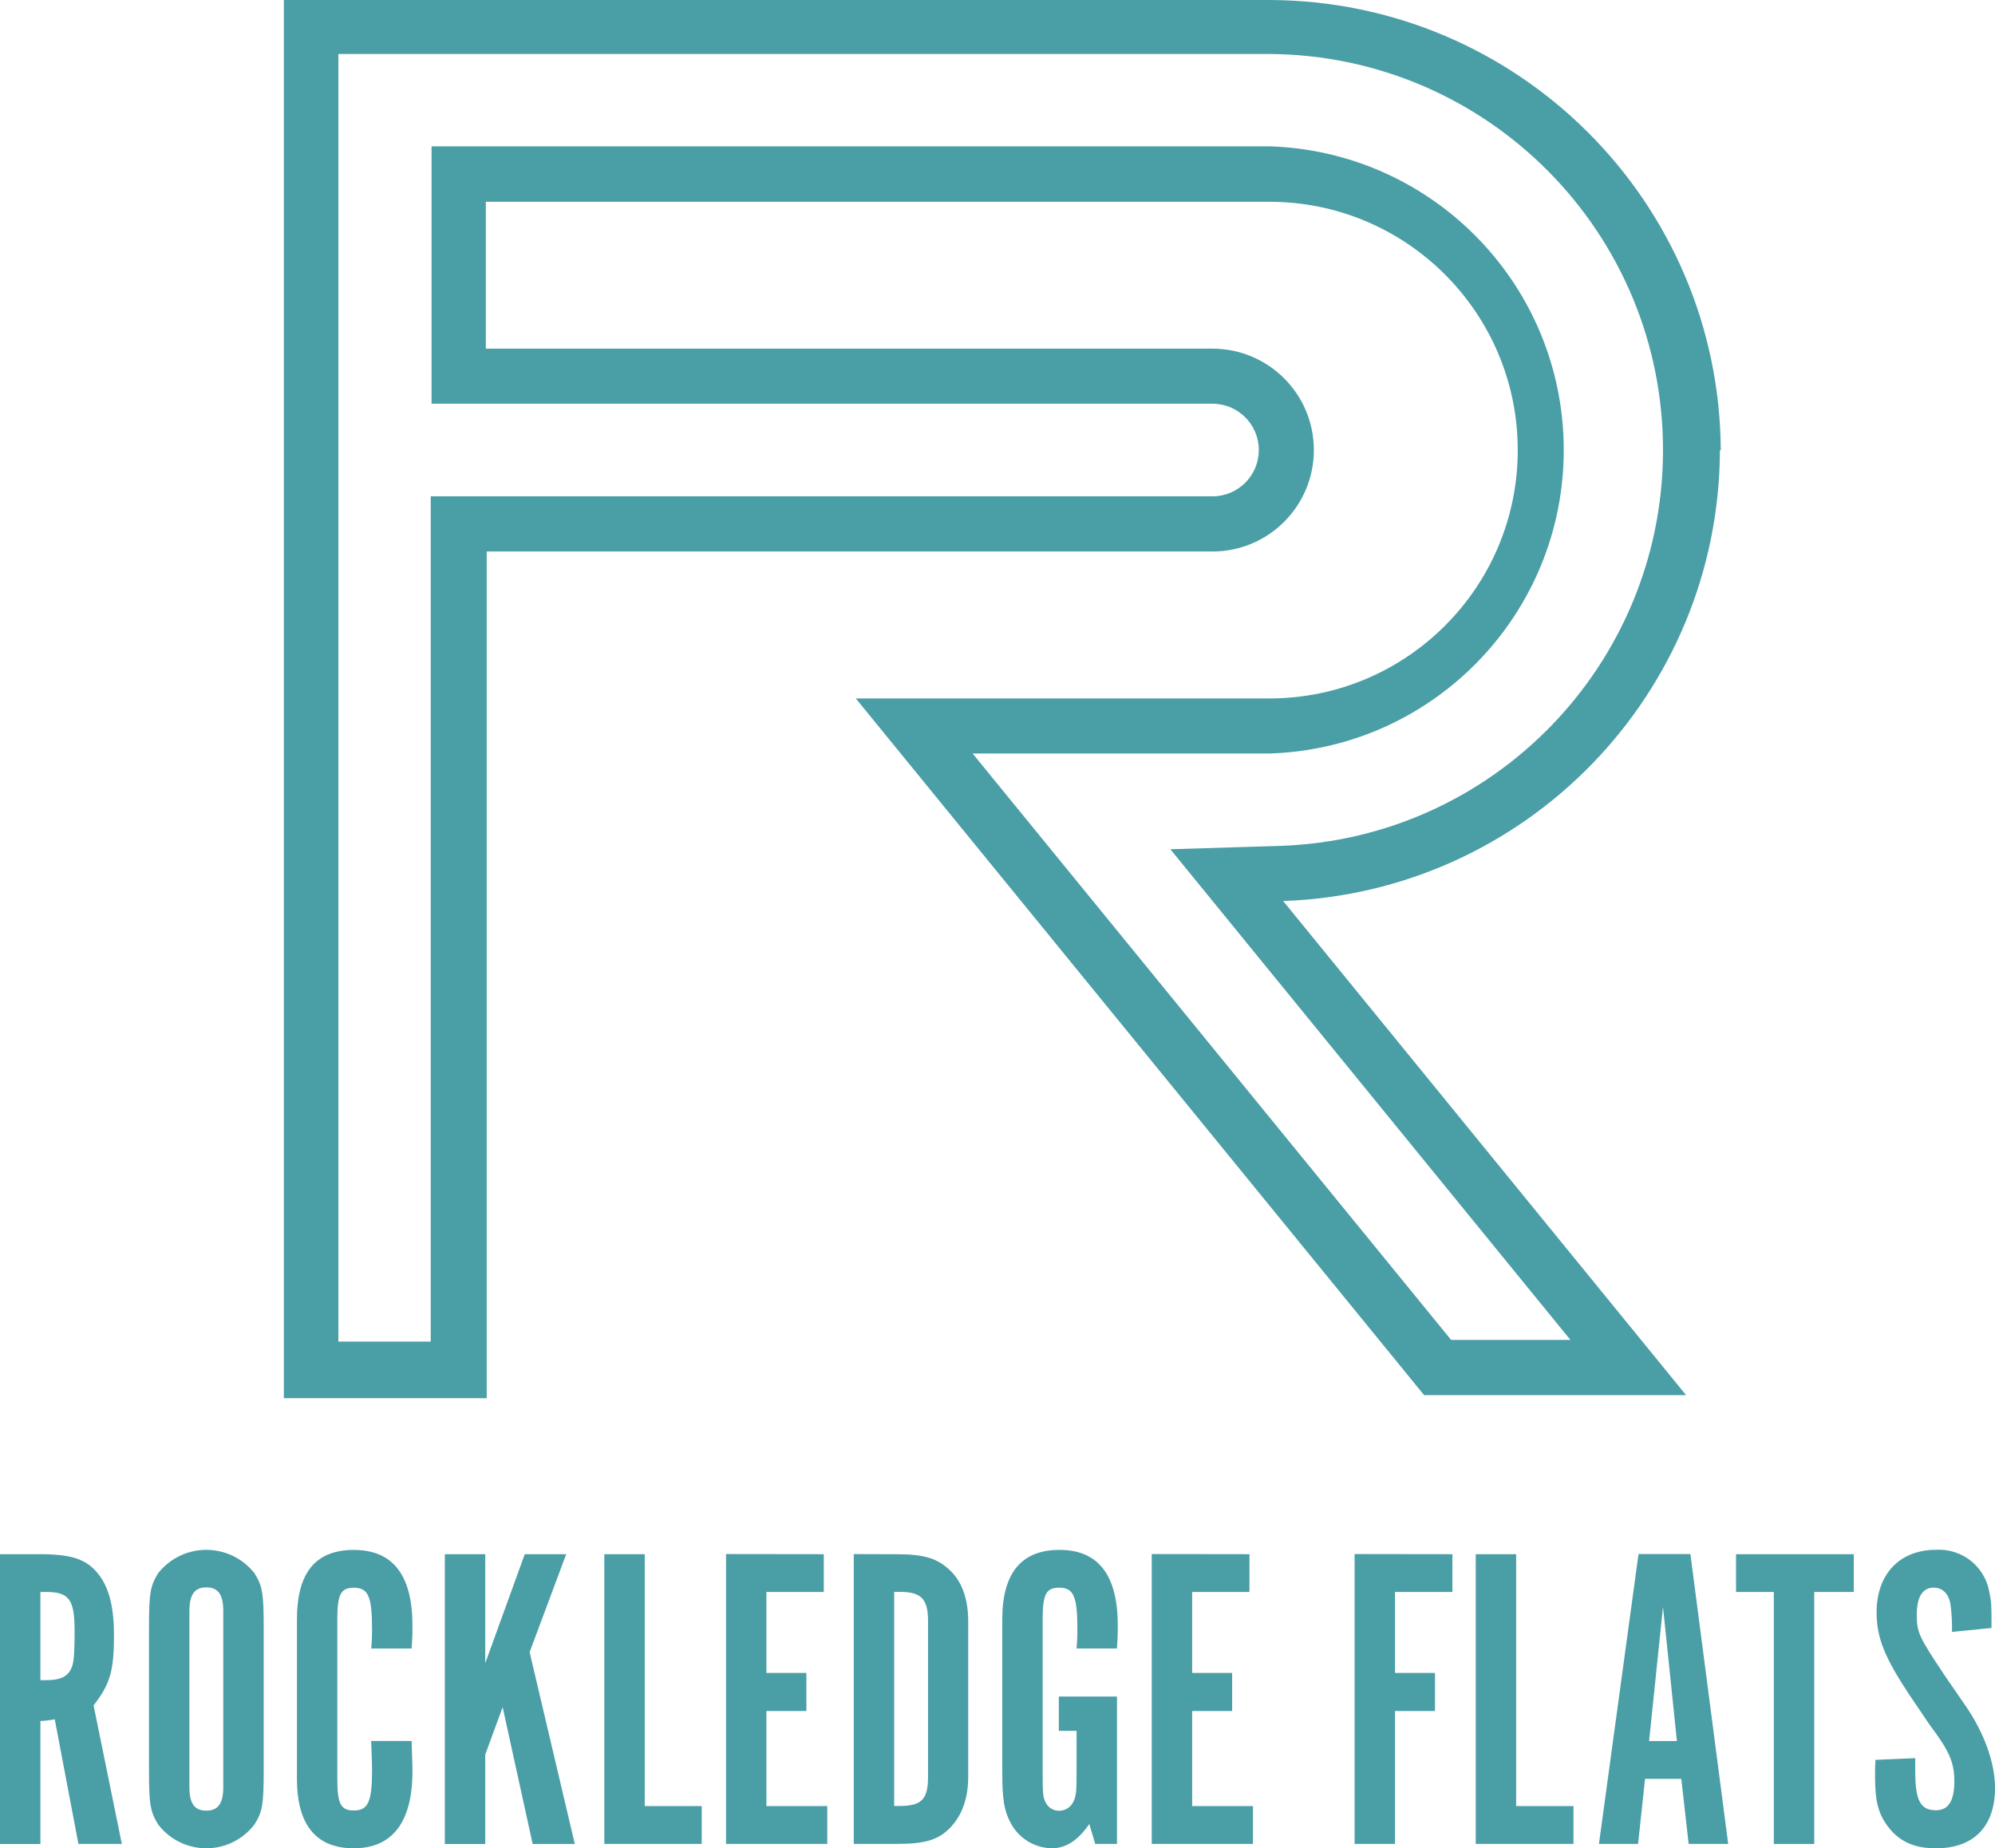
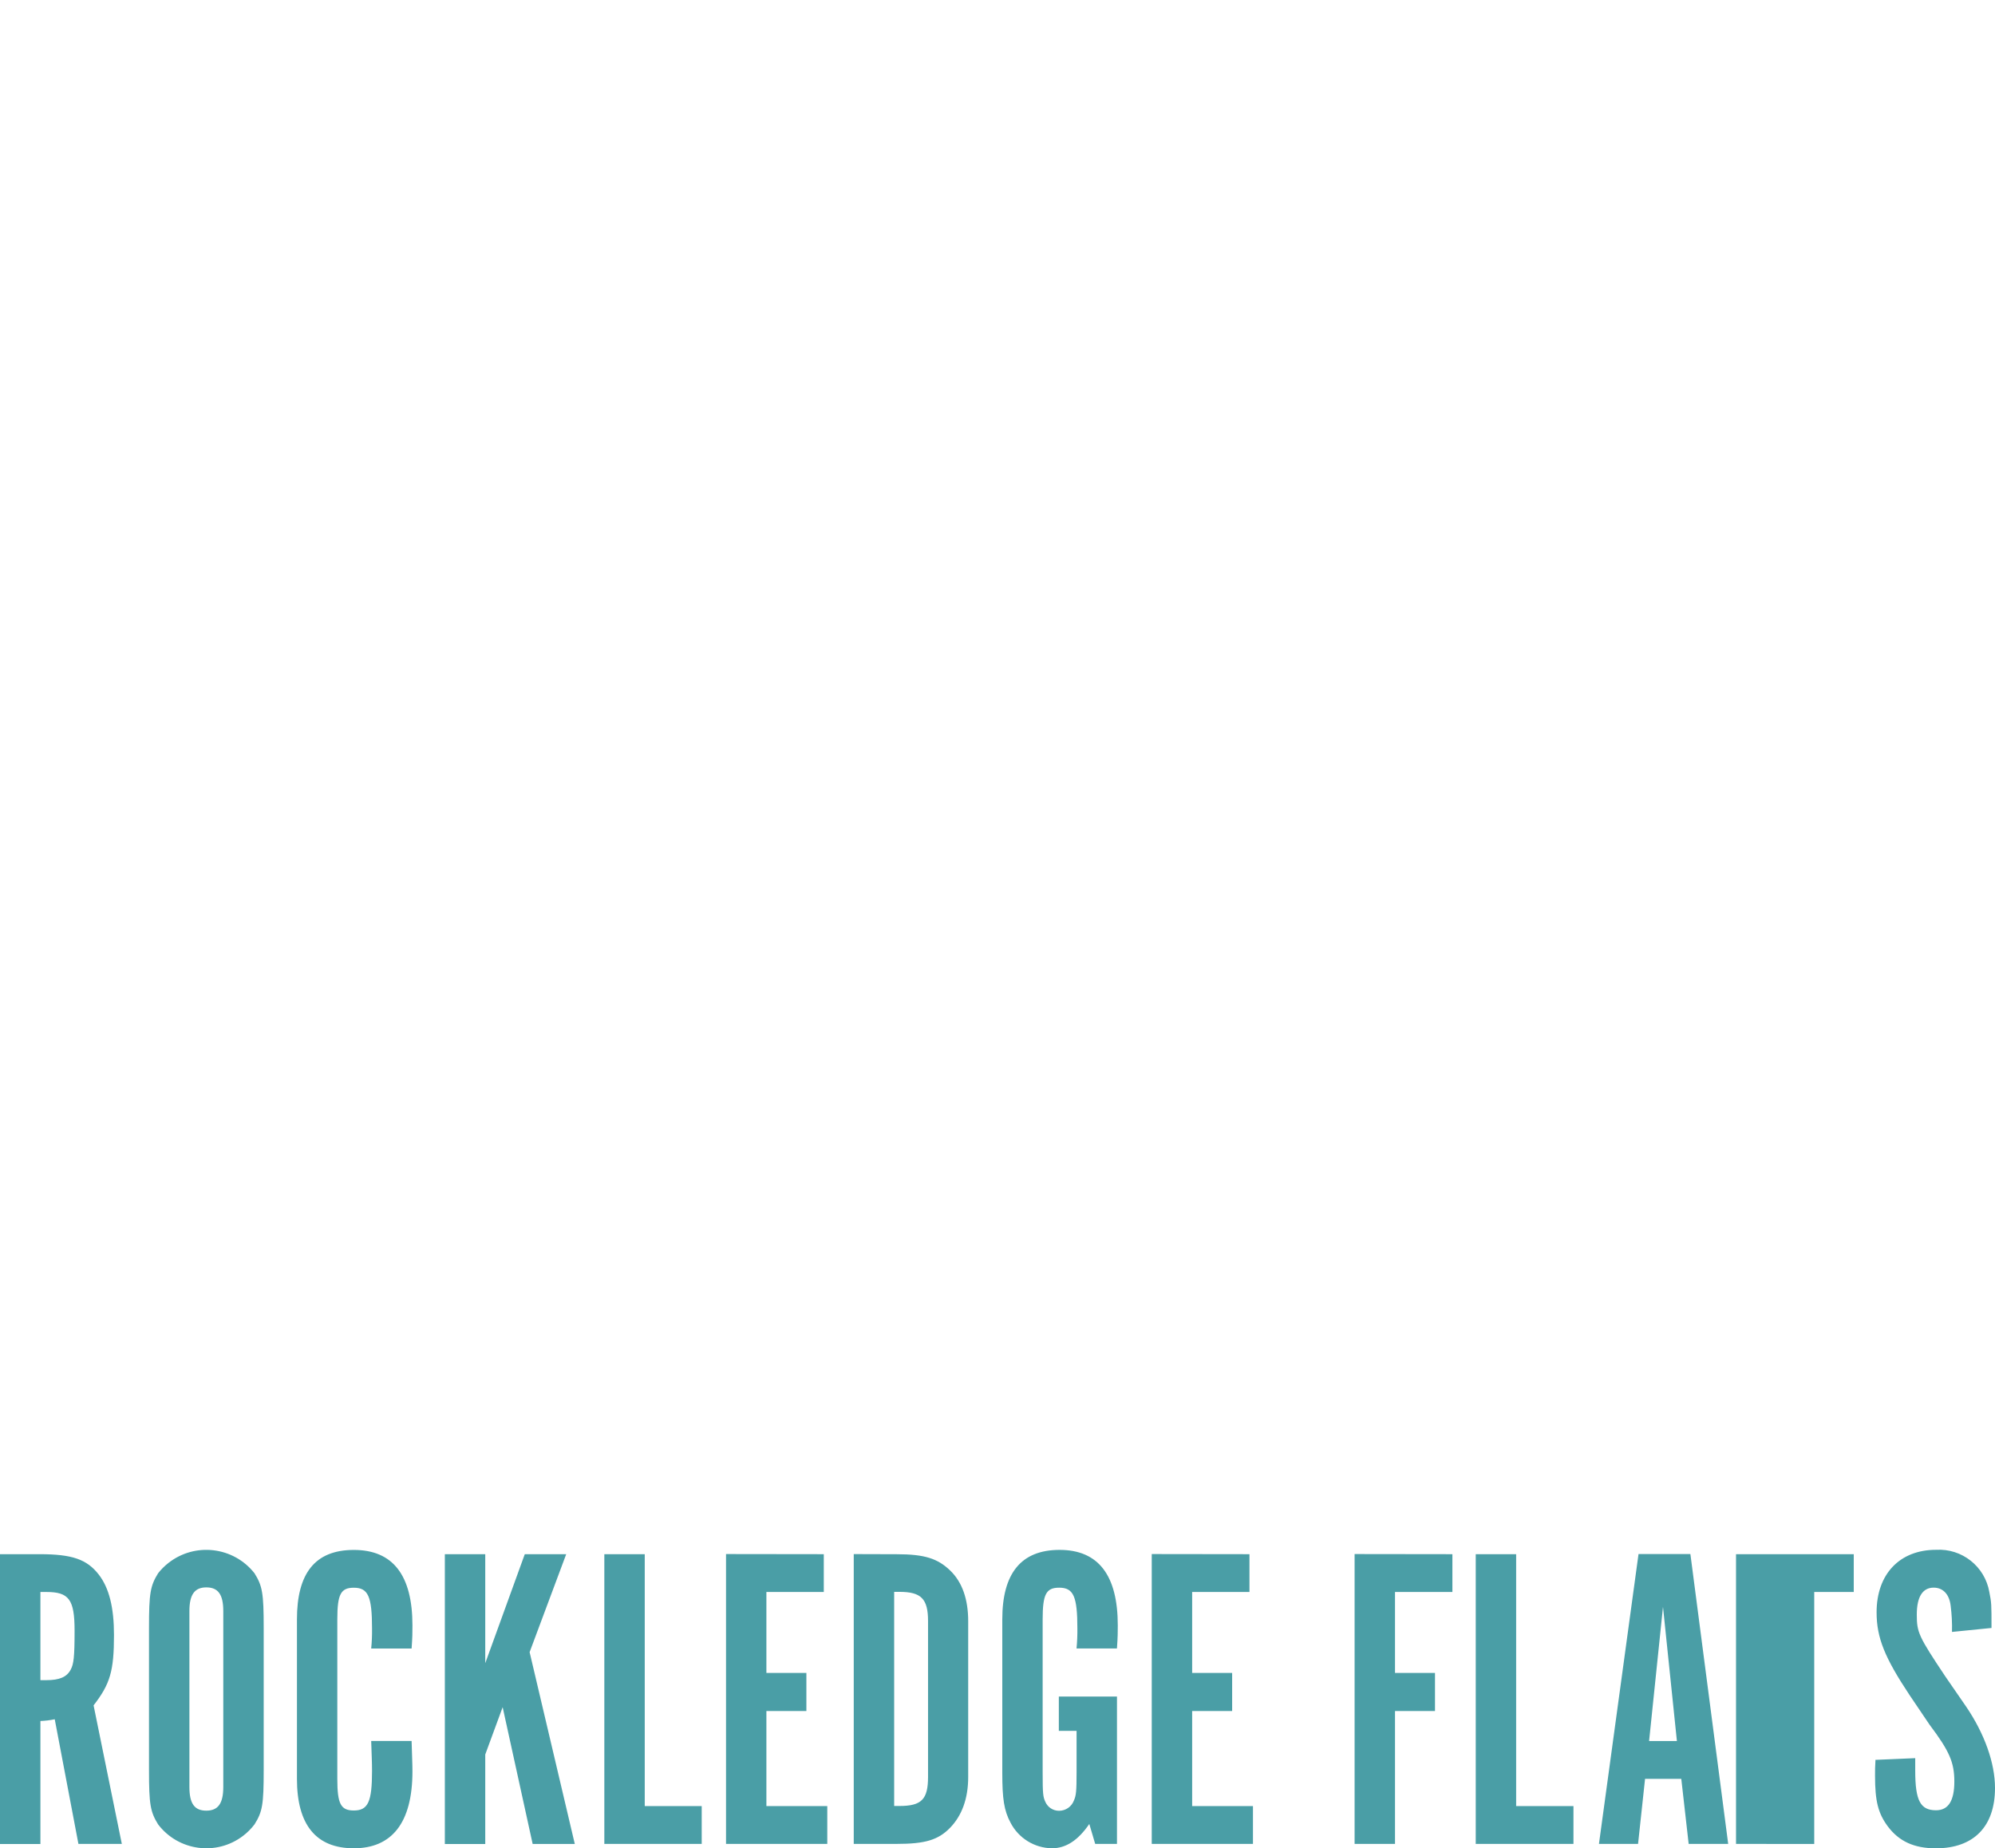
<svg xmlns="http://www.w3.org/2000/svg" id="Layer_1" data-name="Layer 1" viewBox="0 0 473.45 438.68">
  <defs>
    <style>
      .cls-1 {
        fill: #4a9ea6;
      }
    </style>
  </defs>
-   <path class="cls-1" d="M0,368.87v68.79h9.59v-29.2c1.14-.04,2.28-.18,3.4-.41l5.62,29.58h10.3l-6.7-32.88c3.92-5.05,4.84-8.14,4.84-16.71,0-6.5-1.14-11.13-3.61-14.33-2.81-3.61-6.29-4.84-14.04-4.84H0ZM9.59,398.77v-20.93h1.4c5.36,0,6.71,1.75,6.71,9.18,0,6.29-.21,7.93-.93,9.27-.93,1.75-2.68,2.48-5.78,2.48h-1.4ZM62.58,386.29c0-8.14-.31-9.9-2.18-12.89-4.97-6.32-14.12-7.41-20.44-2.44-.91.71-1.73,1.53-2.44,2.44-1.85,2.99-2.16,4.74-2.16,12.89v33.82c0,8.14.31,9.9,2.16,12.89,4.81,6.32,13.83,7.54,20.14,2.74,1.03-.78,1.95-1.71,2.74-2.74,1.87-2.99,2.18-4.65,2.18-12.89v-33.82ZM52.99,424.12c0,3.92-1.24,5.62-4.03,5.62s-4.01-1.66-4.01-5.62v-41.75c0-3.92,1.24-5.62,4.01-5.62s4.03,1.64,4.03,5.62v41.75ZM88.09,413.2c.1,3.2.2,5.05.2,7.12,0,7.31-.93,9.38-4.32,9.38-3.09,0-3.92-1.54-3.92-7.52v-37.83c0-5.98.83-7.52,3.92-7.52,3.4,0,4.32,2.05,4.32,9.69.02,1.58-.04,3.17-.2,4.74h9.59c.2-2.68.2-3.82.2-5.47,0-11.95-4.64-17.93-13.91-17.93s-13.5,5.62-13.5,16.49v37.83c0,10.92,4.53,16.49,13.5,16.49s13.91-5.98,13.91-18.25c0-1.85-.1-3.51-.2-7.22h-9.59ZM125.71,392.06l8.66-23.19h-9.83l-9.38,25.87v-25.87h-9.59v68.79h9.59v-21.25l4.13-11.23,7.12,32.47h10l-10.73-45.57h.03ZM143.34,437.63h23.19v-8.97h-13.52v-59.79h-9.59v68.79l-.08-.03ZM172.3,368.84v68.79h24.03v-8.97h-14.45v-22.57h9.49v-9.03h-9.49v-19.22h13.62v-8.97l-23.2-.03ZM202.61,368.84v68.79h10.21c6.71,0,9.83-.93,12.63-3.8s4.32-6.91,4.32-12.07v-37c0-5.15-1.4-9.28-4.32-12.06-2.92-2.78-5.98-3.82-12.63-3.82l-10.21-.03ZM212.2,428.63v-50.82h1.25c5.15,0,6.79,1.64,6.79,6.91v37c0,5.36-1.54,6.91-6.79,6.91h-1.25ZM265.09,402.66h-13.81v8.14h4.21v9.9c0,4.44-.11,5.46-.62,6.6-.54,1.48-1.94,2.46-3.51,2.47-1.44.02-2.74-.84-3.3-2.16-.52-1.14-.62-1.85-.62-6.91v-36.36c0-5.98.83-7.52,3.92-7.52,3.4,0,4.32,2.05,4.32,9.69.02,1.58-.05,3.17-.2,4.74h9.59c.2-2.68.2-4.03.2-5.47,0-11.95-4.63-17.93-13.81-17.93s-13.6,5.62-13.6,16.49v36.39c0,6.19.41,8.97,1.95,11.85,1.9,3.69,5.68,6.03,9.83,6.09,3.3,0,6.19-1.85,8.87-5.77l1.4,4.73h5.17v-34.95h.01ZM273.33,368.84v68.79h24.02v-8.97h-14.43v-22.57h9.49v-9.03h-9.49v-19.22h13.6v-8.97l-23.19-.03ZM321.47,368.84v68.79h9.59v-31.54h9.49v-9.03h-9.49v-19.22h13.62v-8.97l-23.2-.03ZM350.14,437.63h23.27v-8.97h-13.6v-59.79h-9.59v68.79l-.08-.03ZM390.34,422.19h8.66l1.75,15.44h9.38l-8.97-68.79h-12.31l-9.39,68.79h9.28l1.66-15.44h-.06ZM397.96,413.22h-6.6l3.3-31.85,3.3,31.85ZM420.96,437.64h9.59v-59.8h9.38v-8.97h-27.94v8.97h8.97v59.79h0ZM445.08,417.75c-.1,1.64-.1,2.27-.1,3.71,0,5.98.72,8.87,2.99,11.96,2.68,3.61,6.29,5.26,11.44,5.26,8.97,0,14.04-5.15,14.04-14.33,0-5.88-2.47-12.89-6.91-19.39l-4.84-7.02c-6.4-9.59-6.81-10.51-6.81-14.74s1.4-6.39,4.01-6.39c2.18,0,3.72,1.54,4.03,4.32.26,2.05.37,4.12.31,6.19l9.38-.94c0-5.62,0-5.97-.52-8.55-1.06-6.06-6.49-10.36-12.63-10-8.65,0-14.12,5.77-14.12,14.84,0,6.08,1.97,10.82,7.83,19.65l4.74,7.02c4.74,6.29,5.88,8.97,5.88,13.5s-1.4,6.81-4.34,6.81c-3.71,0-4.94-2.27-4.94-9.38v-2.99l-9.49.41.04.04Z" />
-   <path class="cls-1" d="M408.37,106.81C408.03,47.83,360.2.15,301.21,0H67.36v331.84h48.15v-200.95h172.23c13.3,0,24.07-10.79,24.06-24.08,0-13.29-10.78-24.06-24.06-24.06H115.3v-34.86h185.91c32.55-.02,58.95,26.35,58.98,58.9.02,32.55-26.35,58.95-58.9,58.98h-98.19l134.87,165.35h62.17l-95.62-117.27c57.69-2.03,103.46-49.29,103.65-107.02h.2ZM304.25,200.75l-26.5.81,94.95,116.46h-28.32l-113.56-139.18h70.4c39.79-1.22,71.07-34.46,69.85-74.26-1.17-38.08-31.76-68.68-69.85-69.85H102.42v61.09h185.31c6.07-.01,11,4.9,11.01,10.97.01,6.07-4.9,11-10.97,11.01H102.22v200.61h-21.92V12.81h220.91c51.92.3,93.75,42.64,93.45,94.55-.3,50.33-40.18,91.5-90.48,93.39h.07Z" />
+   <path class="cls-1" d="M0,368.87v68.79h9.59v-29.2c1.14-.04,2.28-.18,3.4-.41l5.62,29.58h10.3l-6.7-32.88c3.92-5.05,4.84-8.14,4.84-16.71,0-6.5-1.14-11.13-3.61-14.33-2.81-3.61-6.29-4.84-14.04-4.84H0ZM9.59,398.77v-20.93h1.4c5.36,0,6.71,1.75,6.71,9.18,0,6.29-.21,7.93-.93,9.27-.93,1.75-2.68,2.48-5.78,2.48h-1.4ZM62.58,386.29c0-8.14-.31-9.9-2.18-12.89-4.97-6.32-14.12-7.41-20.44-2.44-.91.71-1.73,1.53-2.44,2.44-1.85,2.99-2.16,4.74-2.16,12.89v33.82c0,8.14.31,9.9,2.16,12.89,4.81,6.32,13.83,7.54,20.14,2.74,1.03-.78,1.95-1.71,2.74-2.74,1.87-2.99,2.18-4.65,2.18-12.89v-33.82ZM52.99,424.12c0,3.92-1.24,5.62-4.03,5.62s-4.01-1.66-4.01-5.62v-41.75c0-3.92,1.24-5.62,4.01-5.62s4.03,1.64,4.03,5.62v41.75ZM88.09,413.2c.1,3.2.2,5.05.2,7.12,0,7.31-.93,9.38-4.32,9.38-3.09,0-3.92-1.54-3.92-7.52v-37.83c0-5.98.83-7.52,3.92-7.52,3.4,0,4.32,2.05,4.32,9.69.02,1.58-.04,3.17-.2,4.74h9.59c.2-2.68.2-3.82.2-5.47,0-11.95-4.64-17.93-13.91-17.93s-13.5,5.62-13.5,16.49v37.83c0,10.92,4.53,16.49,13.5,16.49s13.91-5.98,13.91-18.25c0-1.85-.1-3.51-.2-7.22h-9.59ZM125.71,392.06l8.66-23.19h-9.83l-9.38,25.87v-25.87h-9.59v68.79h9.59v-21.25l4.13-11.23,7.12,32.47h10l-10.73-45.57h.03ZM143.34,437.63h23.19v-8.97h-13.52v-59.79h-9.59v68.79l-.08-.03ZM172.3,368.84v68.79h24.03v-8.97h-14.45v-22.57h9.49v-9.03h-9.49v-19.22h13.62v-8.97l-23.2-.03ZM202.61,368.84v68.79h10.21c6.71,0,9.83-.93,12.63-3.8s4.32-6.91,4.32-12.07v-37c0-5.15-1.4-9.28-4.32-12.06-2.92-2.78-5.98-3.82-12.63-3.82l-10.21-.03ZM212.2,428.63v-50.82h1.25c5.15,0,6.79,1.64,6.79,6.91v37c0,5.36-1.54,6.91-6.79,6.91h-1.25ZM265.09,402.66h-13.81v8.14h4.21v9.9c0,4.44-.11,5.46-.62,6.6-.54,1.48-1.94,2.46-3.51,2.47-1.44.02-2.74-.84-3.3-2.16-.52-1.14-.62-1.85-.62-6.91v-36.36c0-5.98.83-7.52,3.92-7.52,3.4,0,4.32,2.05,4.32,9.69.02,1.58-.05,3.17-.2,4.74h9.59c.2-2.68.2-4.03.2-5.47,0-11.95-4.63-17.93-13.81-17.93s-13.6,5.62-13.6,16.49v36.39c0,6.19.41,8.97,1.95,11.85,1.9,3.69,5.68,6.03,9.83,6.09,3.3,0,6.19-1.85,8.87-5.77l1.4,4.73h5.17v-34.95h.01ZM273.33,368.84v68.79h24.02v-8.97h-14.43v-22.57h9.49v-9.03h-9.49v-19.22h13.6v-8.97l-23.19-.03ZM321.47,368.84v68.79h9.59v-31.54h9.49v-9.03h-9.49v-19.22h13.62v-8.97l-23.2-.03ZM350.14,437.63h23.27v-8.97h-13.6v-59.79h-9.59v68.79l-.08-.03ZM390.34,422.19h8.66l1.75,15.44h9.38l-8.97-68.79h-12.31l-9.39,68.79h9.28l1.66-15.44h-.06ZM397.96,413.22h-6.6l3.3-31.85,3.3,31.85ZM420.96,437.64h9.59v-59.8h9.38v-8.97h-27.94v8.97v59.79h0ZM445.08,417.75c-.1,1.64-.1,2.27-.1,3.71,0,5.98.72,8.87,2.99,11.96,2.68,3.61,6.29,5.26,11.44,5.26,8.97,0,14.04-5.15,14.04-14.33,0-5.88-2.47-12.89-6.91-19.39l-4.84-7.02c-6.4-9.59-6.81-10.51-6.81-14.74s1.4-6.39,4.01-6.39c2.18,0,3.72,1.54,4.03,4.32.26,2.05.37,4.12.31,6.19l9.38-.94c0-5.62,0-5.97-.52-8.55-1.06-6.06-6.49-10.36-12.63-10-8.65,0-14.12,5.77-14.12,14.84,0,6.08,1.97,10.82,7.83,19.65l4.74,7.02c4.74,6.29,5.88,8.97,5.88,13.5s-1.4,6.81-4.34,6.81c-3.71,0-4.94-2.27-4.94-9.38v-2.99l-9.49.41.04.04Z" />
</svg>